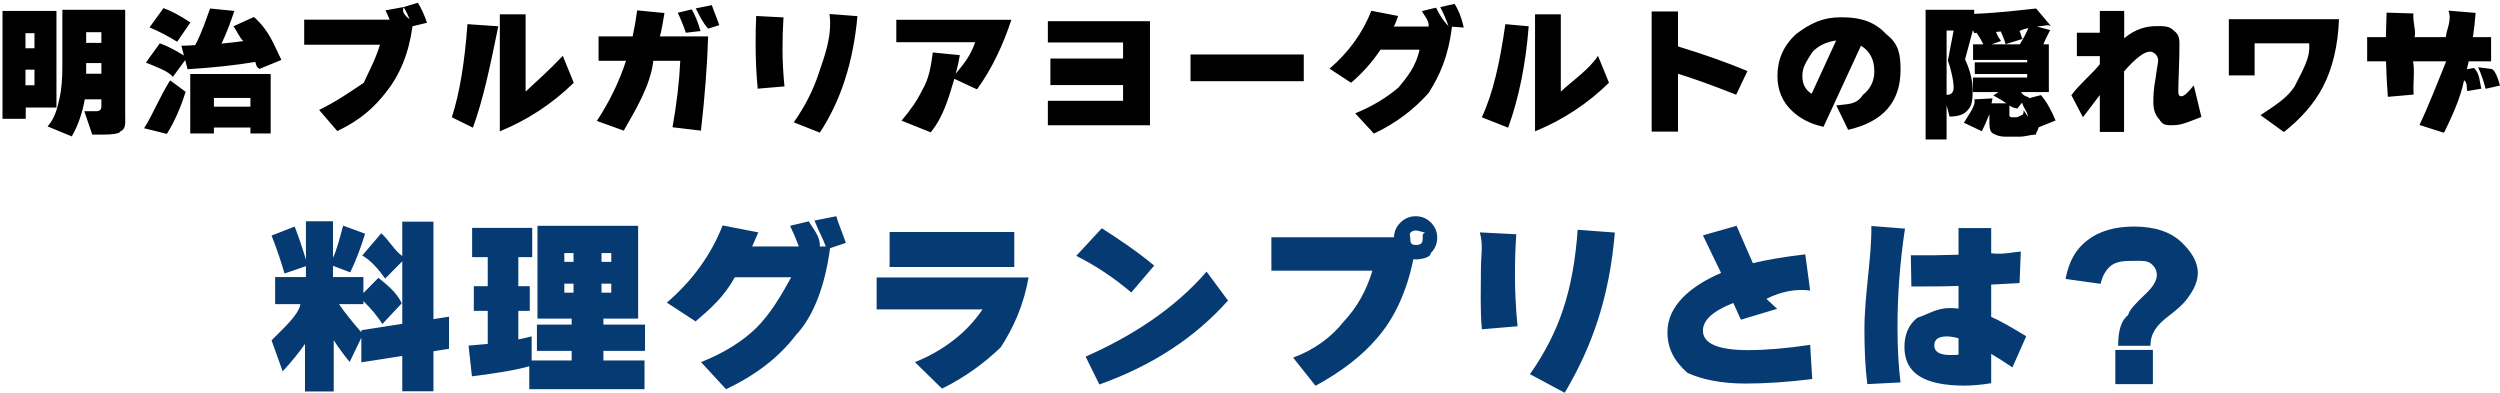
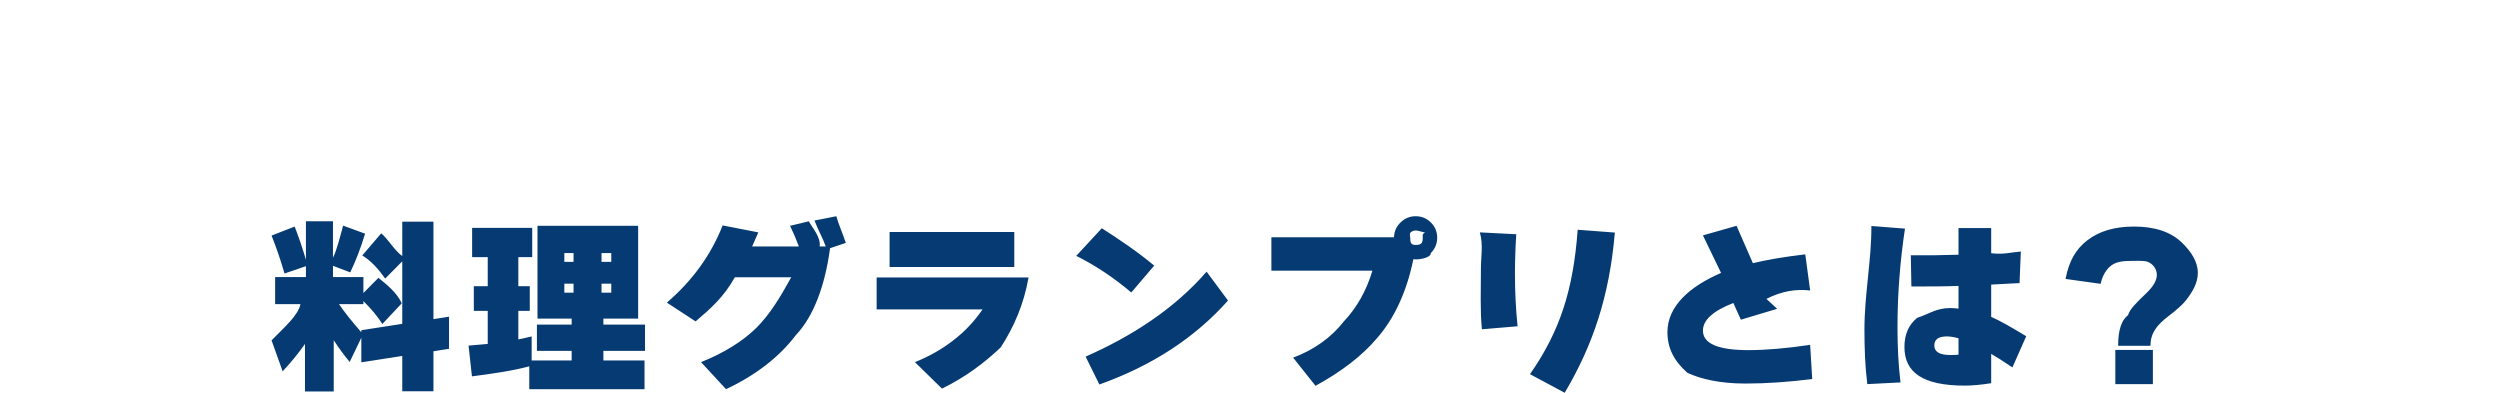
<svg xmlns="http://www.w3.org/2000/svg" width="426px" height="67px">
  <path fill-rule="evenodd" fill="rgb(5, 58, 114)" d="M372.483,51.181 C371.907,51.906 370.915,52.802 369.507,53.869 C367.459,55.426 366.435,56.834 366.435,58.93 L360.931,58.93 C360.931,56.237 361.496,54.562 362.627,53.69 C362.883,52.728 363.949,51.661 365.827,49.869 C366.957,48.760 367.523,47.757 367.523,46.861 C367.523,46.114 367.213,45.485 366.595,44.973 C365.891,44.354 364.877,44.45 363.555,44.45 C361.805,44.45 360.429,44.536 359.427,45.517 C358.680,46.264 358.189,47.213 357.955,48.365 L351.971,47.53 C352.547,44.450 353.773,42.424 355.651,40.973 C357.677,39.394 360.333,38.605 363.619,38.605 C367.203,38.605 369.933,39.522 371.811,41.357 C373.304,42.808 374.51,44.525 374.51,46.509 C374.51,48.280 373.528,49.837 372.483,51.181 ZM345.27,57.293 L342.915,62.605 C341.336,61.538 340.131,60.770 339.299,60.301 L339.299,65.293 C337.677,65.570 335.939,65.709 334.83,65.709 C327.704,65.709 324.515,63.512 324.515,59.117 C324.515,56.984 325.240,55.330 326.691,54.157 C328.77,53.48 329.944,52.493 332.291,52.493 C332.781,52.493 333.261,52.525 333.731,52.589 L333.731,48.717 C331.85,48.802 328.408,48.834 325.699,48.813 L325.603,43.501 C328.419,43.522 331.128,43.490 333.731,43.405 L333.731,38.861 L339.299,38.861 L339.299,43.149 C341.389,43.42 342.968,42.946 344.35,42.861 L344.131,48.237 L339.299,48.493 L339.299,53.997 C340.749,54.616 342.659,55.714 345.27,57.293 ZM333.731,57.645 C332.963,57.432 332.301,57.325 331.747,57.325 C330.317,57.325 329.603,57.837 329.603,58.861 C329.603,59.949 330.509,60.493 332.323,60.493 C333.27,60.493 333.496,60.472 333.731,60.429 L333.731,57.645 ZM323.843,65.165 L318.19,65.453 C317.805,62.402 317.699,59.298 317.699,56.141 C317.699,50.18 318.93,44.141 318.883,38.509 L324.611,38.957 C323.757,44.568 323.331,50.200 323.331,55.853 C323.331,59.202 323.501,62.306 323.843,65.165 ZM297.411,65.357 C293.101,65.357 289.811,64.589 287.539,63.53 C285.267,61.517 284.131,59.362 284.131,56.589 C284.131,52.152 287.96,48.792 293.27,46.509 L290.179,40.109 L295.907,38.477 L298.691,44.845 C301.165,44.248 304.141,43.746 307.619,43.341 L308.451,49.5 C306.125,49.218 303.640,49.581 300.995,50.93 L302.83,52.621 L296.643,54.477 L295.363,51.629 C291.907,52.973 290.179,54.541 290.179,56.333 C290.179,58.552 292.760,59.661 297.923,59.661 C300.909,59.661 304.419,59.362 308.451,58.765 L308.803,64.589 C304.728,65.101 300.931,65.357 297.411,65.357 ZM260.707,63.757 C263.245,60.152 265.144,56.418 266.403,52.557 C267.661,48.760 268.472,44.290 268.835,39.149 L275.171,39.629 C274.232,50.61 271.384,58.882 266.627,66.93 L260.707,63.757 ZM252.515,56.109 C252.195,52.802 252.35,49.325 252.35,45.677 C252.35,43.714 252.77,41.688 252.163,39.597 L258.371,39.917 C258.221,42.242 258.147,44.493 258.147,46.669 C258.147,49.698 258.296,52.674 258.595,55.597 L252.515,56.109 ZM241.219,44.205 C241.176,44.205 241.48,44.194 240.835,44.173 C239.747,49.528 237.677,54.18 234.627,57.645 C232.109,60.610 228.621,63.309 224.163,65.741 L220.35,60.941 C223.875,59.64 226.861,57.5 228.995,54.765 C231.213,52.418 232.835,49.538 233.859,46.125 L216.643,46.125 L216.643,40.429 L237.539,40.429 C237.560,39.448 237.933,38.605 238.659,37.901 C239.384,37.197 240.237,36.845 241.219,36.845 C242.243,36.845 243.112,37.202 243.827,37.917 C244.541,38.632 244.899,39.490 244.899,40.493 C244.899,41.517 244.536,42.392 243.811,43.117 C243.85,43.842 242.221,44.205 241.219,44.205 ZM242.83,39.629 C241.848,39.394 241.560,39.277 241.219,39.277 C240.877,39.277 240.589,39.394 240.355,39.629 C240.120,39.864 240.3,40.152 240.3,40.493 C240.3,41.325 240.408,41.741 241.219,41.741 C242.29,41.741 242.435,41.325 242.435,40.493 C242.435,40.152 242.317,39.864 242.83,39.629 ZM184.99,60.77 C192.845,57.304 200.13,52.621 205.603,46.29 L209.251,51.213 C203.619,57.549 196.312,62.317 187.331,65.517 L184.99,60.77 ZM183.395,43.597 L187.75,38.893 C190.573,40.706 193.773,42.829 196.675,45.261 L192.771,49.837 C189.805,47.320 186.680,45.240 183.395,43.597 ZM160.515,66.221 L155.907,61.709 C158.253,60.770 160.376,59.576 162.275,58.125 C164.515,56.440 166.104,54.637 167.43,52.717 L149.379,52.717 L149.379,47.277 L175.267,47.277 C174.456,51.906 172.717,55.821 170.51,59.21 C167.704,61.858 164.525,64.258 160.515,66.221 ZM151.587,39.533 L172.835,39.533 L172.835,45.5 L151.587,45.5 L151.587,39.533 ZM135.619,57.101 C132.760,60.856 128.792,63.928 123.715,66.317 L119.459,61.709 C123.384,60.130 126.531,58.178 128.899,55.853 C131.203,53.549 132.931,50.680 134.83,47.245 L125.219,47.245 C123.341,50.61 121.112,52.568 118.531,54.765 L113.635,51.565 C117.987,47.832 121.155,43.448 123.139,38.413 L129.219,39.597 C128.813,40.557 128.461,41.357 128.163,41.997 L136.131,41.997 C135.640,40.696 135.139,39.522 134.627,38.477 L137.827,37.709 C138.467,38.904 139.85,40.333 139.683,41.997 L140.707,41.997 C140.195,40.525 139.555,39.53 138.787,37.581 L142.51,36.845 C142.861,38.146 143.555,39.661 144.131,41.389 L141.443,42.29 C140.589,48.66 138.648,53.90 135.619,57.101 ZM90.19,62.413 C87.53,63.160 83.853,63.693 80.419,64.13 L79.843,58.893 C80.717,58.829 81.773,58.733 83.11,58.605 L83.11,52.973 L80.739,52.973 L80.739,48.77 L83.11,48.77 L83.11,43.821 L80.451,43.821 L80.451,38.829 L90.691,38.829 L90.691,43.821 L88.323,43.821 L88.323,48.77 L90.275,48.77 L90.275,52.973 L88.323,52.973 L88.323,57.837 C88.877,57.730 89.635,57.560 90.595,57.325 L90.595,61.421 L97.411,61.421 L97.411,59.789 L91.491,59.789 L91.491,55.309 L97.411,55.309 L97.411,54.29 L91.587,54.29 L91.587,38.477 L108.739,38.477 L108.739,54.29 L102.819,54.29 L102.819,55.309 L109.91,55.309 L109.91,59.789 L102.819,59.789 L102.819,61.421 L109.827,61.421 L109.827,66.317 L90.19,66.317 L90.19,62.413 ZM97.731,43.117 L96.163,43.117 L96.163,44.621 L97.731,44.621 L97.731,43.117 ZM102.499,49.869 L104.163,49.869 L104.163,48.333 L102.499,48.333 L102.499,49.869 ZM102.499,44.621 L104.163,44.621 L104.163,43.117 L102.499,43.117 L102.499,44.621 ZM97.731,48.333 L96.163,48.333 L96.163,49.869 L97.731,49.869 L97.731,48.333 ZM73.859,66.669 L68.547,66.669 L68.547,60.653 L61.571,61.741 L61.571,57.549 L59.587,61.677 C58.563,60.440 57.656,59.202 56.867,57.965 L56.867,66.701 L51.971,66.701 L51.971,58.605 C50.904,60.141 49.635,61.698 48.163,63.277 L46.275,57.997 C48.365,55.842 50.8,53.784 51.203,51.821 L46.883,51.821 L46.883,47.21 L52.131,47.21 L52.131,45.357 L48.483,46.605 C47.864,44.450 47.128,42.296 46.275,40.141 L50.211,38.605 C50.915,40.418 51.555,42.306 52.131,44.269 L52.131,37.709 L56.739,37.709 L56.739,43.917 C57.400,42.61 57.976,40.237 58.467,38.445 L62.211,39.821 C61.485,42.210 60.643,44.408 59.683,46.413 L56.739,45.293 L56.739,47.21 L61.923,47.21 L61.923,49.933 L64.483,47.341 C65.741,48.365 67.64,49.816 68.451,51.693 L65.155,55.21 C64.259,53.784 63.181,52.546 61.923,51.309 L61.923,51.821 L57.763,51.821 C58.680,53.165 59.949,54.765 61.571,56.621 L61.571,56.269 L68.547,55.181 L68.547,44.525 L65.635,47.469 C64.525,45.890 63.224,44.418 61.731,43.53 L64.963,39.757 C66.115,40.717 67.309,42.8 68.547,43.629 L68.547,37.773 L73.859,37.773 L73.859,54.381 L76.515,53.965 L76.515,59.437 L73.859,59.853 L73.859,66.669 ZM366.851,65.453 L360.451,65.453 L360.451,59.629 L366.851,59.629 L366.851,65.453 Z" />
-   <path fill-rule="evenodd" fill="rgb(0, 0, 0)" d="M423.547,15.13 C423.243,13.877 422.819,12.693 422.275,11.461 L424.651,11.77 C425.211,12.133 425.659,13.301 425.995,14.581 L423.547,15.13 ZM420.355,11.797 L421.579,11.581 C422.59,12.621 422.475,13.797 422.827,15.109 L420.427,15.517 C420.235,14.797 420.51,14.181 419.875,13.669 C419.27,16.693 417.891,19.677 416.467,22.621 L412.27,21.301 C413.947,17.797 415.299,14.181 416.83,10.453 L411.19,10.453 C411.51,12.213 411.139,14.101 411.283,16.117 L406.891,16.501 C406.715,14.181 406.611,12.165 406.579,10.453 L403.363,10.453 L403.363,6.325 L406.555,6.325 C406.571,5.317 406.611,3.925 406.675,2.149 L411.235,2.293 C411.139,3.989 411.75,5.333 411.43,6.325 L416.755,6.325 C416.931,4.901 417.83,3.397 417.211,1.813 L421.843,2.197 C421.763,3.381 421.611,4.757 421.387,6.325 L424.483,6.325 L424.483,10.453 L420.667,10.453 C420.587,10.821 420.483,11.269 420.355,11.797 ZM389.179,22.501 L385.195,19.621 C387.723,17.925 389.651,16.77 390.979,14.77 C392.243,12.173 393.75,9.941 393.475,7.381 L384.187,7.381 L384.187,12.853 L379.795,12.853 L379.795,3.277 L398.563,3.277 C398.387,7.805 397.467,11.661 395.803,14.845 C394.347,17.613 392.139,20.165 389.179,22.501 ZM370.483,21.325 C369.443,21.325 368.603,21.5 367.963,20.365 C367.275,19.661 366.931,18.693 366.931,17.461 C366.931,16.485 366.955,15.141 367.3,13.429 C367.51,11.717 367.75,10.669 367.75,10.285 C367.75,9.293 366.835,8.797 366.355,8.797 C365.379,8.797 363.907,9.917 361.939,12.157 L361.939,22.477 L357.811,22.477 L357.811,16.189 C356.675,17.661 355.715,18.925 354.931,19.981 L352.963,16.21 C354.451,14.21 356.67,12.45 357.811,10.93 L357.811,9.565 L353.899,9.565 L353.899,5.581 L357.811,5.581 L357.811,1.861 L361.963,1.861 L361.963,6.517 C363.947,4.869 365.795,4.45 367.507,4.45 C368.755,4.45 369.723,4.437 370.411,5.221 C371.51,5.973 371.371,6.989 371.371,8.269 C371.371,9.197 371.339,10.497 371.275,12.169 C371.211,13.841 371.179,15.13 371.179,15.685 C371.179,16.165 371.355,16.405 371.707,16.405 C372.155,16.405 372.859,15.781 373.819,14.533 L375.115,19.93 C373.371,20.581 371.827,21.325 370.483,21.325 ZM350.275,20.533 L347.395,21.685 C347.235,22.324 346.803,22.732 346.99,22.909 C345.763,22.989 345.115,23.29 344.155,23.29 L341.755,23.29 C340.635,23.29 339.907,22.924 339.571,22.717 C339.187,22.477 338.995,21.949 338.995,21.133 L338.995,19.45 C338.643,20.277 338.211,21.380 337.699,22.357 L334.651,20.917 C335.483,19.509 336.75,17.901 336.427,16.93 L339.523,16.765 C339.459,17.101 339.403,17.381 339.355,17.605 L341.899,17.605 C341.259,17.173 340.515,16.725 339.667,16.261 L340.555,15.685 L336.187,15.685 L336.187,13.213 L345.43,13.213 L345.43,12.613 L336.499,12.613 L336.499,10.621 L345.43,10.621 L345.43,10.21 L336.211,10.21 L336.211,7.549 L337.963,7.549 C337.675,6.957 337.299,6.309 336.835,5.605 L336.403,5.629 L336.187,5.125 L334.843,10.117 C335.707,11.941 336.139,13.717 336.139,15.445 C336.139,17.77 335.811,18.237 335.155,18.925 C334.563,19.549 333.579,19.861 332.203,19.861 L331.699,17.917 L331.699,23.77 L328.123,23.77 L328.123,1.669 L336.403,1.669 L336.403,2.365 C340.611,2.189 344.131,1.749 346.963,1.45 L349.483,4.45 C348.891,4.173 348.99,4.333 347.107,4.525 L349.339,5.125 C348.955,5.925 348.515,6.733 348.19,7.549 L349.123,7.549 L349.123,15.685 L344.395,15.685 C344.891,16.5 345.347,16.333 345.763,16.669 L345.619,16.765 L347.779,16.21 C348.691,17.237 349.523,18.741 350.275,20.533 ZM332.899,5.197 L331.699,5.197 L331.699,16.165 C332.499,16.165 332.899,15.749 332.899,14.917 C332.899,14.261 332.779,13.437 332.539,12.445 C332.347,11.581 332.139,10.877 331.915,10.333 L332.899,5.197 ZM344.107,5.29 C344.315,5.541 344.507,6.69 344.683,6.613 L341.755,7.525 C341.579,6.869 341.307,6.149 340.939,5.365 C340.763,5.381 340.491,5.405 340.123,5.437 C340.475,6.45 340.755,6.565 340.963,6.997 L339.379,7.549 L344.179,7.549 C344.739,6.653 345.227,5.733 345.643,4.789 C345.307,4.853 344.795,4.933 344.107,5.29 ZM344.563,17.485 L343.75,18.493 C342.883,18.333 342.659,18.157 342.403,17.965 L342.403,19.621 C342.403,19.861 342.547,19.981 342.835,19.981 L343.531,19.981 C343.819,19.981 343.995,19.845 344.59,19.573 C344.75,19.525 344.83,19.261 344.83,18.781 L345.595,19.93 C345.307,18.613 344.963,18.77 344.563,17.485 ZM312.907,17.965 C314.795,17.693 316.307,17.93 317.443,16.165 C318.739,15.125 319.387,13.781 319.387,12.133 C319.387,10.133 318.595,8.685 317.11,7.789 L310.723,21.613 C308.579,21.133 306.827,20.261 305.467,18.997 C303.739,17.413 302.875,15.397 302.875,12.949 C302.875,10.165 303.911,7.801 305.983,5.857 C308.55,3.913 310.635,2.941 313.723,2.941 C317.51,2.941 319.643,3.925 321.499,5.893 C323.67,7.573 323.851,9.581 323.851,11.917 C323.851,17.373 320.875,20.773 314.923,22.117 L312.907,17.965 ZM308.827,8.869 C307.691,10.69 307.123,11.437 307.123,12.973 C307.123,14.349 307.651,15.349 308.707,15.973 L312.883,6.901 C311.315,7.13 309.963,7.669 308.827,8.869 ZM285.931,12.565 L285.931,22.429 L281.443,22.429 L281.443,1.957 L285.931,1.957 L285.931,7.909 C290.347,9.253 294.291,10.653 297.763,12.109 L295.843,16.141 C291.891,14.573 288.587,13.381 285.931,12.565 ZM261.571,2.437 L265.963,2.437 L265.963,15.61 C267.963,13.733 270.75,11.885 272.299,9.517 L274.171,14.101 C270.507,17.685 266.307,20.445 261.571,22.381 L261.571,2.437 ZM252.499,19.981 C254.403,15.949 255.587,10.661 256.51,4.117 L260.491,4.477 C259.979,10.973 258.811,16.733 256.987,21.757 L252.499,19.981 ZM243.43,15.853 C240.899,18.669 237.923,20.973 234.115,22.765 L230.923,19.309 C233.867,18.125 236.227,16.661 238.3,14.917 C239.731,13.189 241.27,11.37 241.891,8.461 L235.243,8.461 C233.835,10.573 232.163,12.453 230.227,14.101 L226.555,11.701 C229.819,8.901 232.195,5.613 233.683,1.837 L238.243,2.725 C237.939,3.445 237.675,4.45 237.451,4.525 L243.427,4.525 C243.59,3.549 242.683,2.669 242.299,1.885 L244.699,1.309 C245.179,2.205 245.643,3.277 246.91,4.525 L246.859,4.525 C246.475,3.421 245.995,2.317 245.419,1.213 L247.867,0.661 C248.475,1.637 248.995,2.773 249.427,4.69 L247.411,4.549 C246.771,9.77 245.315,12.845 243.43,15.853 ZM202.867,9.277 L222.163,9.277 L222.163,13.837 L202.867,13.837 L202.867,9.277 ZM178.555,17.173 L191.371,17.173 L191.371,14.5 L178.987,14.5 L178.987,9.973 L191.371,9.973 L191.371,7.237 L178.555,7.237 L178.555,3.61 L195.955,3.61 L195.955,21.349 L178.555,21.349 L178.555,17.173 ZM162.619,13.429 C161.595,16.853 160.75,19.893 158.59,22.549 L153.619,20.557 C155.187,18.733 156.363,16.997 157.147,15.349 C158.27,13.509 158.627,11.373 158.947,8.941 L163.555,9.397 C163.395,10.389 163.163,11.445 162.859,12.565 C164.235,10.853 165.339,9.61 166.171,7.189 L152.731,7.189 L152.731,3.37 L172.339,3.37 C170.963,7.533 169.11,11.597 166.483,15.229 L162.619,13.429 ZM135.259,20.845 C137.163,18.141 138.587,15.341 139.531,12.445 C140.475,9.597 141.83,6.245 141.355,2.389 L146.107,2.749 C145.403,10.573 143.267,17.189 139.699,22.597 L135.259,20.845 ZM129.115,15.109 C128.875,12.629 128.755,10.21 128.755,7.285 C128.755,5.813 128.787,4.293 128.851,2.725 L133.507,2.965 C133.395,4.709 133.339,6.397 133.339,8.29 C133.339,10.301 133.451,12.533 133.675,14.725 L129.115,15.109 ZM118.555,1.429 L121.3,0.877 C121.611,1.853 122.131,2.989 122.563,4.285 L120.67,4.885 C119.715,3.829 119.211,2.677 118.555,1.429 ZM116.875,5.581 C116.443,4.317 115.979,3.181 115.483,2.173 L117.883,1.597 C118.443,2.621 118.939,3.765 119.371,5.29 L116.875,5.581 ZM120.667,6.205 C120.523,10.973 120.115,16.325 119.443,22.261 L114.595,21.685 C115.331,17.541 115.771,13.765 115.915,10.357 L111.331,10.357 C110.83,14.565 108.403,18.533 106.291,22.261 L101.707,20.605 C103.867,17.309 105.523,13.893 106.675,10.357 L101.995,10.357 L101.995,6.205 L107.803,6.205 C108.123,4.717 108.379,3.237 108.571,1.765 L113.227,2.221 C112.955,3.725 112.691,5.53 112.435,6.205 L120.667,6.205 ZM85.171,2.437 L89.563,2.437 L89.563,15.61 C91.563,13.733 93.675,11.885 95.899,9.517 L97.771,14.101 C94.107,17.685 89.907,20.445 85.171,22.381 L85.171,2.437 ZM76.99,19.981 C78.3,15.949 79.187,10.661 79.651,4.117 L84.91,4.477 C83.579,10.973 82.411,16.733 80.587,21.757 L76.99,19.981 ZM65.731,15.781 C63.811,18.197 61.59,20.381 57.475,22.333 L54.379,18.733 C57.259,17.325 59.499,15.781 61.99,14.101 C62.763,12.341 63.979,10.181 64.747,7.621 L51.835,7.621 L51.835,3.349 L66.403,3.349 C66.179,2.805 65.939,2.277 65.683,1.765 L68.83,1.189 C68.435,1.829 68.771,2.549 69.91,3.349 L69.835,3.349 C69.531,2.597 69.171,1.821 68.755,1.21 L71.203,0.469 C71.811,1.445 72.331,2.581 72.763,3.877 L70.291,4.477 C69.635,9.21 68.115,12.789 65.731,15.781 ZM43.507,10.549 C40.195,11.109 36.347,11.525 31.963,11.797 L31.555,10.237 L29.443,13.117 C28.83,12.173 26.555,11.357 24.859,10.669 L27.235,7.381 C28.451,7.813 29.819,8.509 31.339,9.469 L30.907,7.789 C31.67,7.789 31.851,7.757 33.259,7.693 C34.427,5.53 35.275,2.837 35.803,1.45 L39.931,1.861 C39.499,3.173 38.771,5.29 37.747,7.429 C39.123,7.301 40.363,7.157 41.467,6.997 C40.891,6.53 40.331,5.213 39.787,4.477 L43.267,2.893 C45.91,5.229 46.651,7.605 47.947,10.21 L44.131,11.773 C44.3,11.501 43.795,11.93 43.507,10.549 ZM25.483,4.669 L27.859,1.381 C29.187,1.861 30.715,2.677 32.443,3.829 L30.19,7.117 C28.723,6.205 27.211,5.389 25.483,4.669 ZM31.627,15.637 C30.795,18.341 29.731,20.733 28.435,22.813 L24.547,21.85 C25.971,19.69 27.155,16.605 28.99,13.693 L31.627,15.637 ZM17.779,22.933 L15.715,22.933 L14.371,18.949 L16.435,18.949 C16.995,18.949 17.275,18.685 17.275,18.157 L17.275,16.93 L14.443,16.93 C14.107,18.909 13.371,21.292 12.235,23.245 L8.11,21.541 C9.35,20.133 9.747,18.533 10.147,16.741 C10.467,15.317 10.627,13.493 10.627,11.269 L10.627,1.669 L21.331,1.669 L21.331,19.525 C21.331,20.997 21.51,21.956 20.491,22.405 C20.43,22.756 19.139,22.933 17.779,22.933 ZM17.275,5.485 L14.683,5.485 L14.683,7.309 L17.275,7.309 L17.275,5.485 ZM17.275,10.741 L14.683,10.741 L14.683,12.565 L17.275,12.565 L17.275,10.741 ZM4.387,20.245 L0.427,20.245 L0.427,1.861 L9.619,1.861 L9.619,18.325 L4.387,18.325 L4.387,20.245 ZM5.875,5.653 L4.339,5.653 L4.339,8.221 L5.875,8.221 L5.875,5.653 ZM5.875,14.533 L5.875,11.869 L4.339,11.869 L4.339,14.533 L5.875,14.533 ZM46.123,22.741 L42.67,22.741 L42.67,21.733 L36.451,21.733 L36.451,22.741 L32.419,22.741 L32.419,12.613 L46.123,12.613 L46.123,22.741 ZM42.67,16.69 L36.451,16.69 L36.451,18.181 L42.67,18.181 L42.67,16.69 Z" />
</svg>